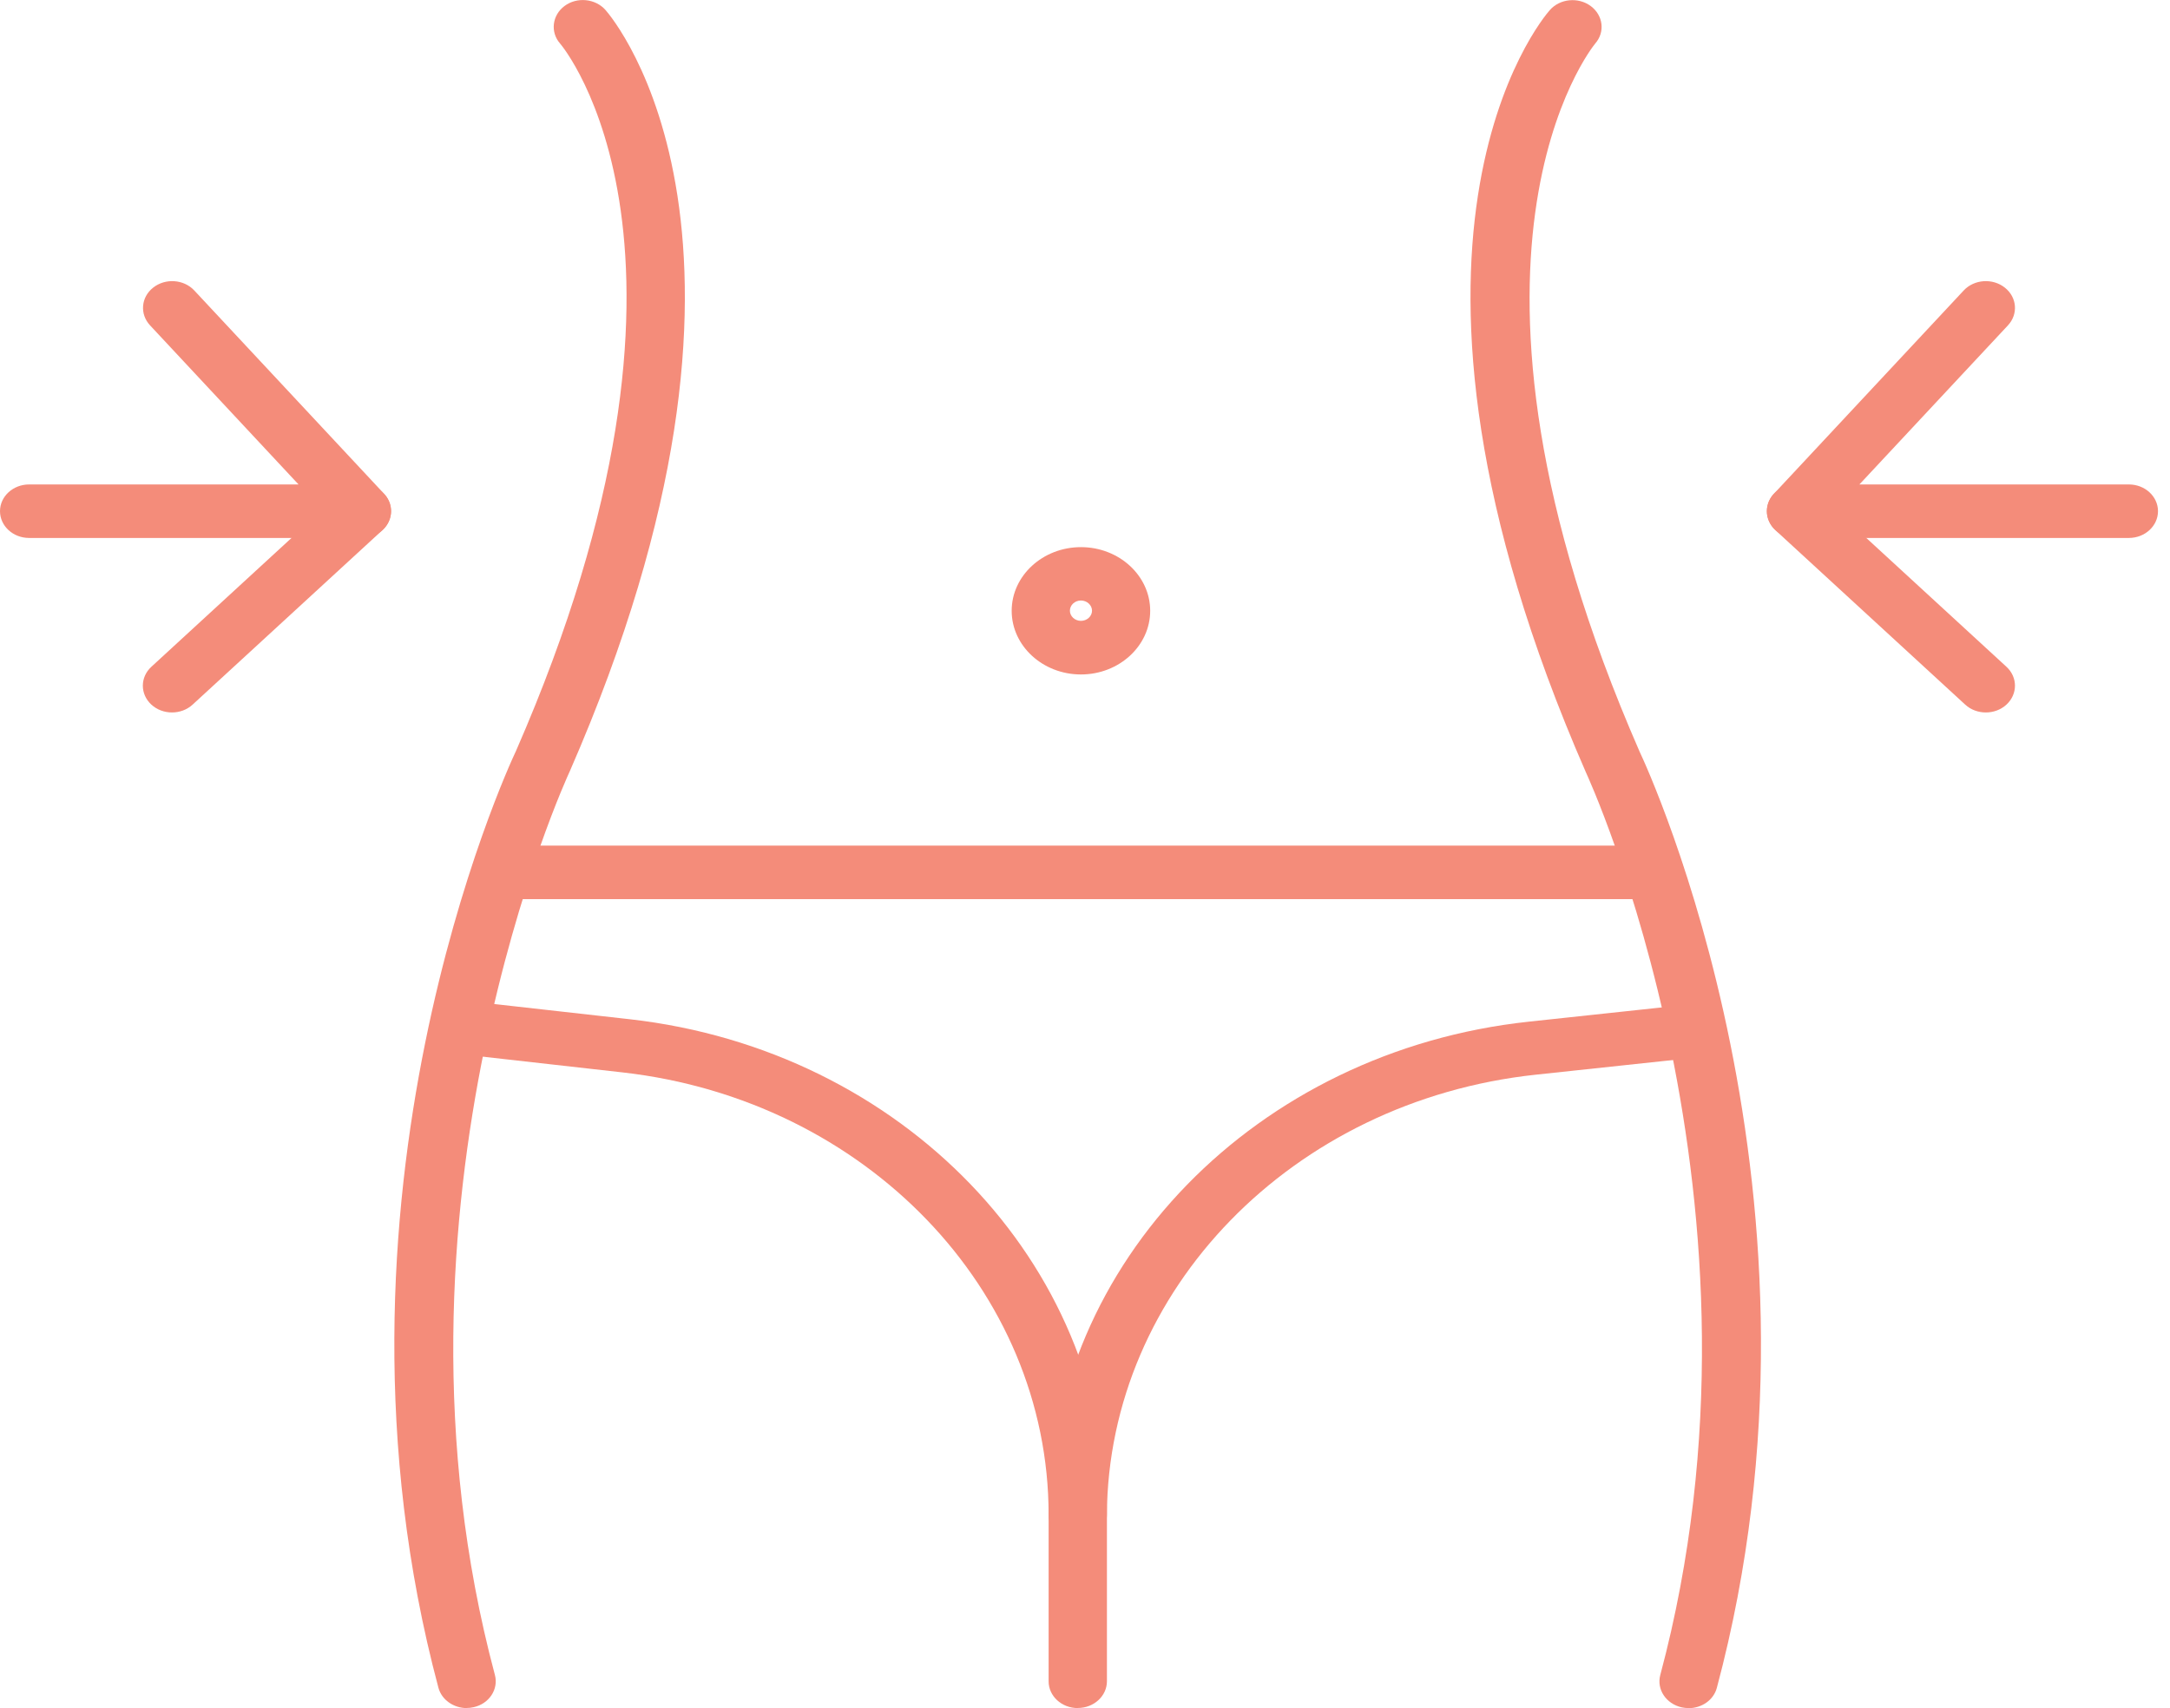
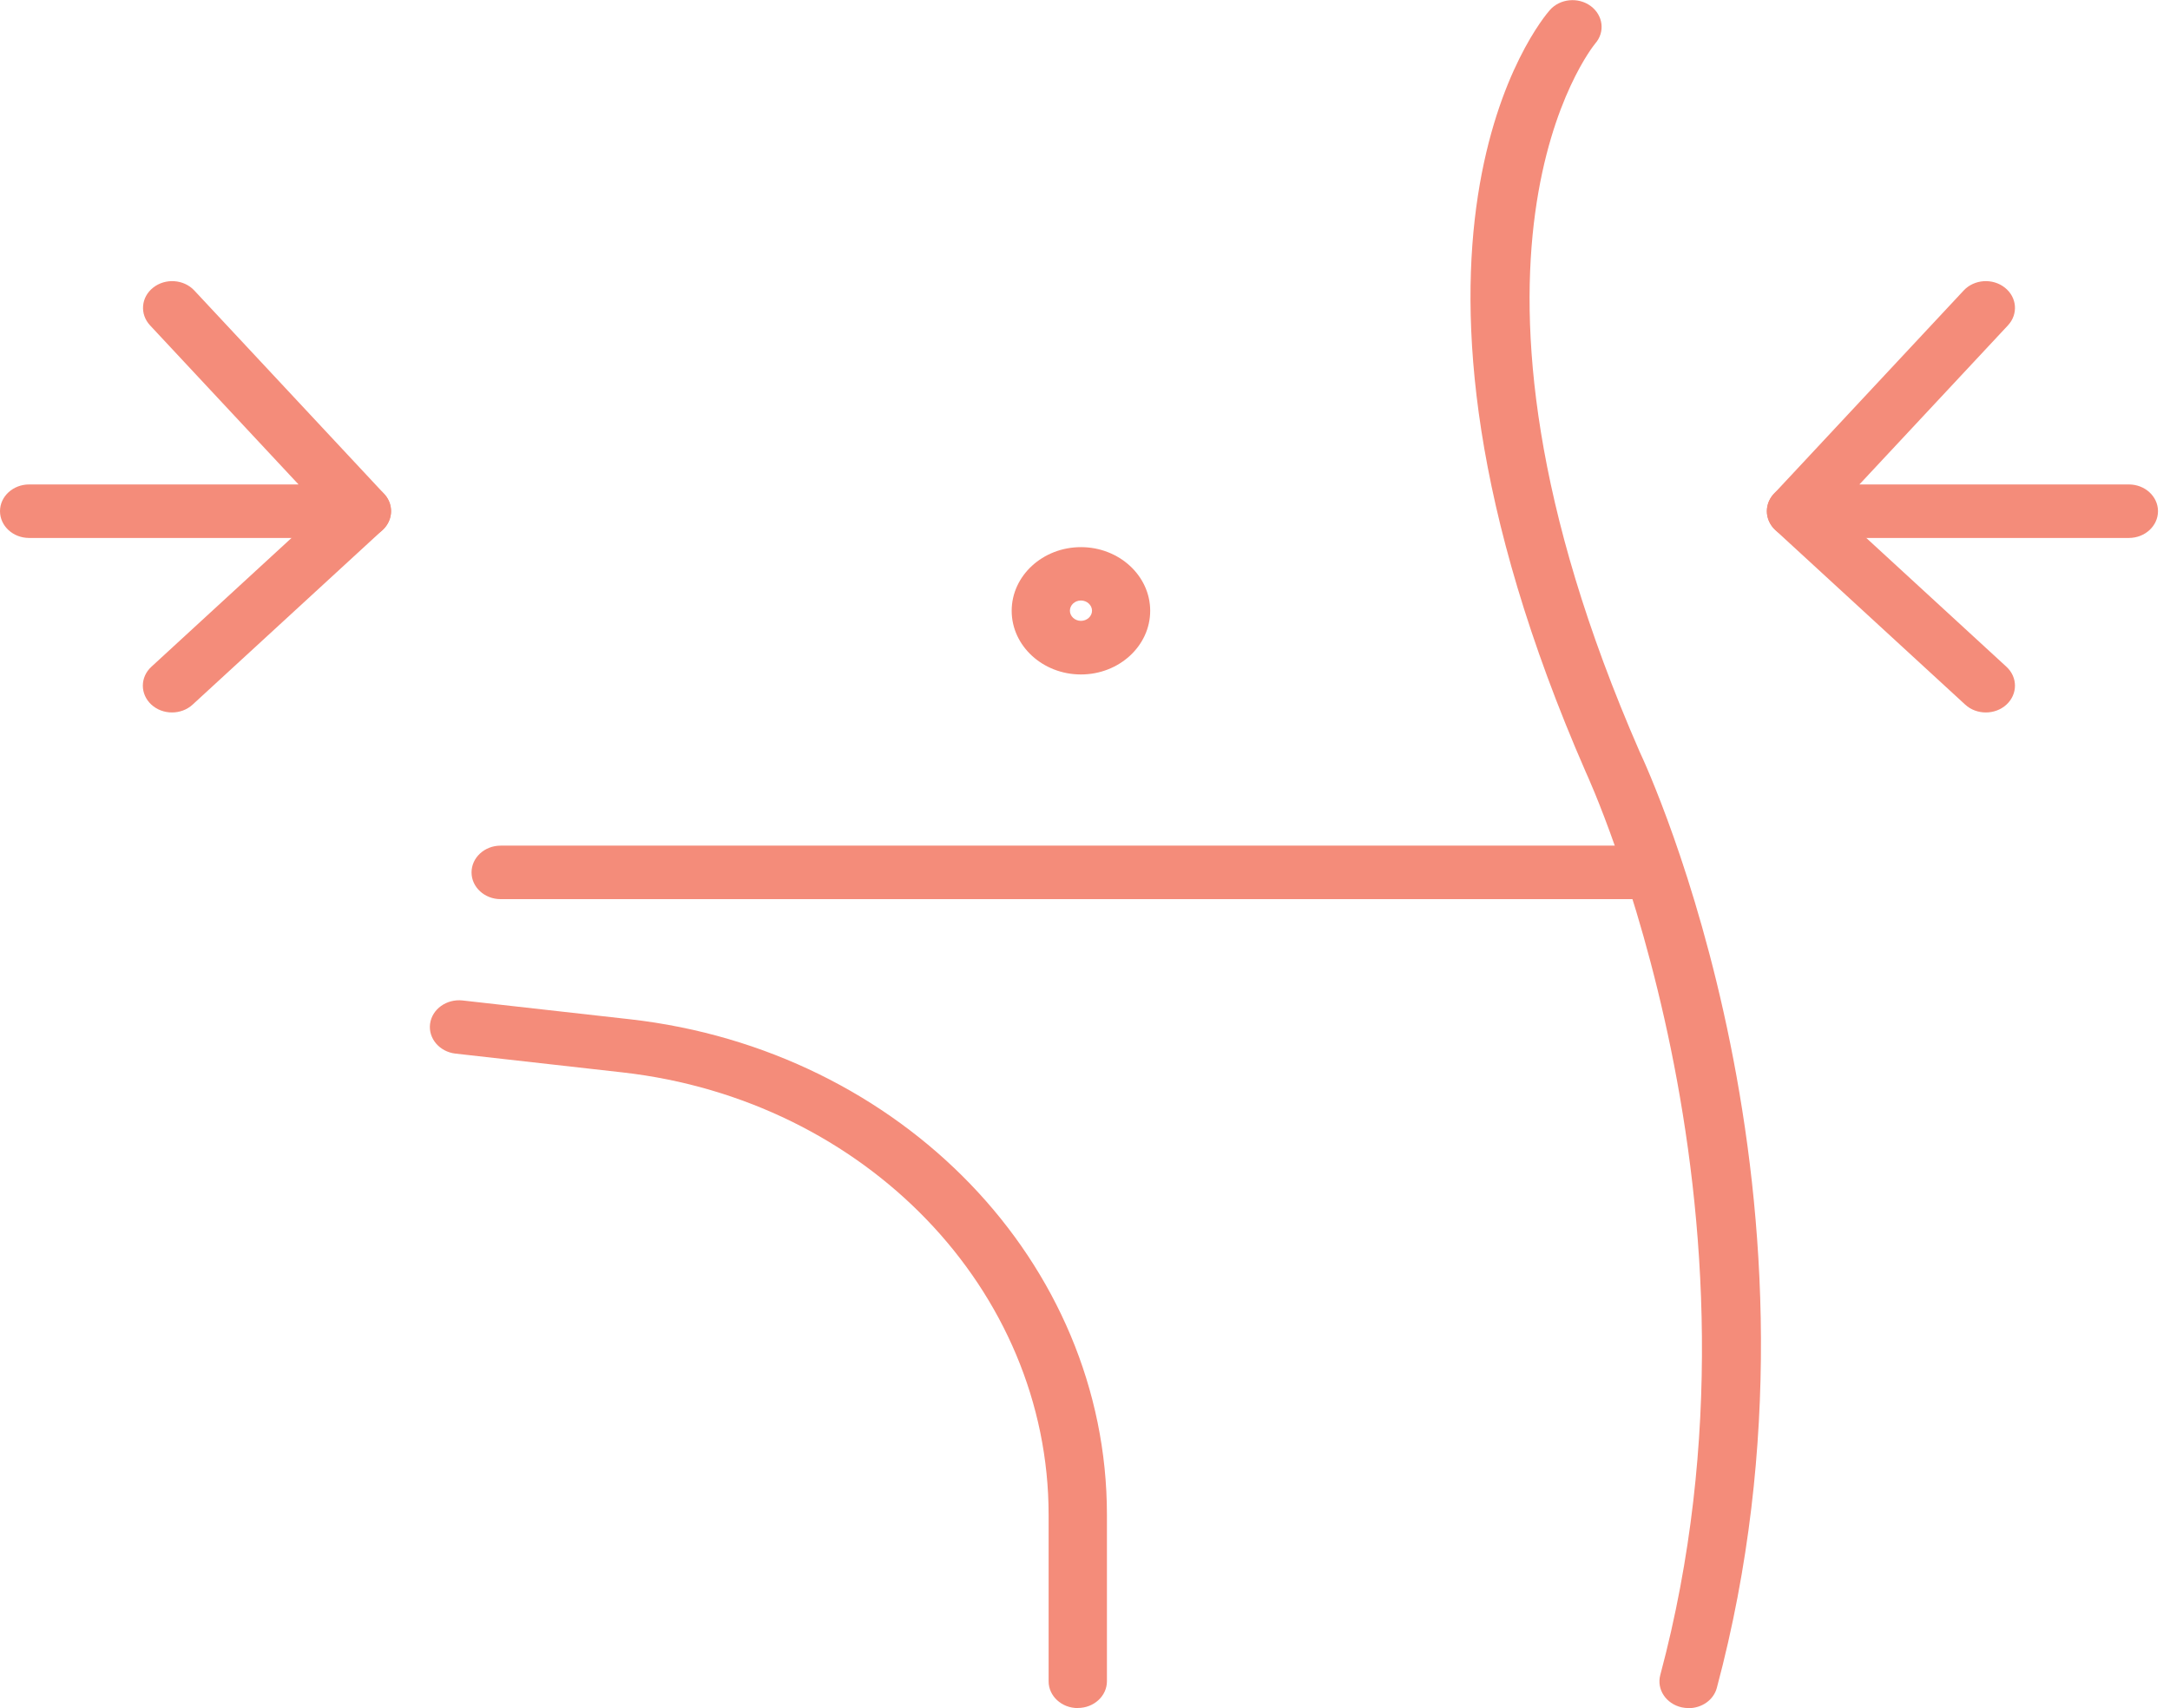
<svg xmlns="http://www.w3.org/2000/svg" width="47" height="37" viewBox="0 0 47 37" fill="none">
  <g clip-path="url(#clip0_561_1853)">
-     <path d="M10.109 37C9.827 37 9.567 36.824 9.496 36.56C6.673 25.996 10.989 16.661 11.175 16.269C15.91 5.43 12.171 0.987 12.133 0.946C11.914 0.698 11.957 0.331 12.227 0.13C12.496 -0.072 12.895 -0.032 13.114 0.216C13.29 0.415 17.352 5.238 12.338 16.714C12.287 16.821 8.001 26.11 10.719 36.282C10.802 36.592 10.595 36.907 10.258 36.981C10.207 36.993 10.157 36.998 10.107 36.998L10.109 37Z" fill="#F48C7A" />
    <path d="M36.573 37C36.523 37 36.472 36.995 36.422 36.984C36.084 36.907 35.877 36.594 35.96 36.284C38.68 26.112 34.392 16.823 34.349 16.73C29.33 5.238 33.391 0.417 33.568 0.218C33.787 -0.03 34.183 -0.07 34.455 0.132C34.725 0.334 34.768 0.695 34.551 0.943C34.493 1.013 30.82 5.541 35.514 16.286C35.693 16.663 40.009 25.998 37.185 36.562C37.115 36.826 36.858 37.002 36.573 37.002V37Z" fill="#F48C7A" />
    <path d="M23.412 14.61C22.585 14.61 21.912 13.991 21.912 13.231C21.912 12.471 22.585 11.852 23.412 11.852C24.239 11.852 24.912 12.471 24.912 13.231C24.912 13.991 24.239 14.61 23.412 14.61ZM23.412 13.008C23.279 13.008 23.173 13.108 23.173 13.229C23.173 13.349 23.281 13.449 23.412 13.449C23.543 13.449 23.652 13.349 23.652 13.229C23.652 13.108 23.543 13.008 23.412 13.008Z" fill="#F48C7A" />
    <path d="M7.838 11.653H0.63C0.282 11.653 0 11.393 0 11.073C0 10.754 0.282 10.494 0.63 10.494H6.466L3.25 7.048C3.023 6.804 3.053 6.438 3.318 6.23C3.582 6.021 3.981 6.049 4.208 6.292L8.319 10.696C8.481 10.867 8.516 11.11 8.413 11.314C8.309 11.521 8.087 11.653 7.84 11.653H7.838Z" fill="#F48C7A" />
    <path d="M3.725 15.433C3.564 15.433 3.403 15.377 3.279 15.264C3.032 15.036 3.032 14.67 3.279 14.443L7.391 10.663C7.638 10.436 8.036 10.436 8.283 10.663C8.53 10.89 8.53 11.256 8.283 11.484L4.171 15.264C4.048 15.377 3.887 15.433 3.725 15.433Z" fill="#F48C7A" />
    <path d="M46.107 11.653H38.9C38.653 11.653 38.431 11.521 38.327 11.314C38.224 11.108 38.262 10.867 38.421 10.696L42.532 6.292C42.759 6.049 43.158 6.021 43.422 6.23C43.687 6.438 43.717 6.804 43.49 7.048L40.273 10.494H46.11C46.458 10.494 46.74 10.754 46.74 11.073C46.74 11.393 46.458 11.653 46.11 11.653H46.107Z" fill="#F48C7A" />
    <path d="M43.011 15.433C42.849 15.433 42.688 15.377 42.565 15.264L38.453 11.484C38.206 11.256 38.206 10.89 38.453 10.663C38.7 10.436 39.098 10.436 39.345 10.663L43.457 14.443C43.704 14.67 43.704 15.036 43.457 15.264C43.334 15.377 43.172 15.433 43.011 15.433Z" fill="#F48C7A" />
    <path d="M35.839 19.477H10.843C10.495 19.477 10.213 19.217 10.213 18.898C10.213 18.578 10.495 18.318 10.843 18.318H35.839C36.187 18.318 36.469 18.578 36.469 18.898C36.469 19.217 36.187 19.477 35.839 19.477Z" fill="#F48C7A" />
-     <path d="M23.341 33.394H23.339C22.991 33.394 22.711 33.132 22.711 32.812C22.741 27.357 27.213 22.765 33.113 22.131L36.687 21.748C37.033 21.709 37.345 21.938 37.386 22.256C37.426 22.573 37.179 22.86 36.834 22.898L33.261 23.28C27.995 23.846 24.002 27.945 23.974 32.815C23.974 33.134 23.692 33.392 23.344 33.392L23.341 33.394Z" fill="#F48C7A" />
    <path d="M23.342 37C22.994 37 22.712 36.74 22.712 36.421V32.815C22.712 27.945 18.746 23.827 13.49 23.231L9.865 22.823C9.52 22.784 9.273 22.494 9.315 22.177C9.358 21.859 9.673 21.634 10.019 21.672L13.644 22.079C19.533 22.745 23.975 27.359 23.975 32.812V36.418C23.975 36.738 23.693 36.998 23.345 36.998L23.342 37Z" fill="#F48C7A" />
  </g>
  <defs>
    <clipPath id="clip0_561_1853">
      <rect width="46.737" height="37" fill="white" />
    </clipPath>
  </defs>
</svg>